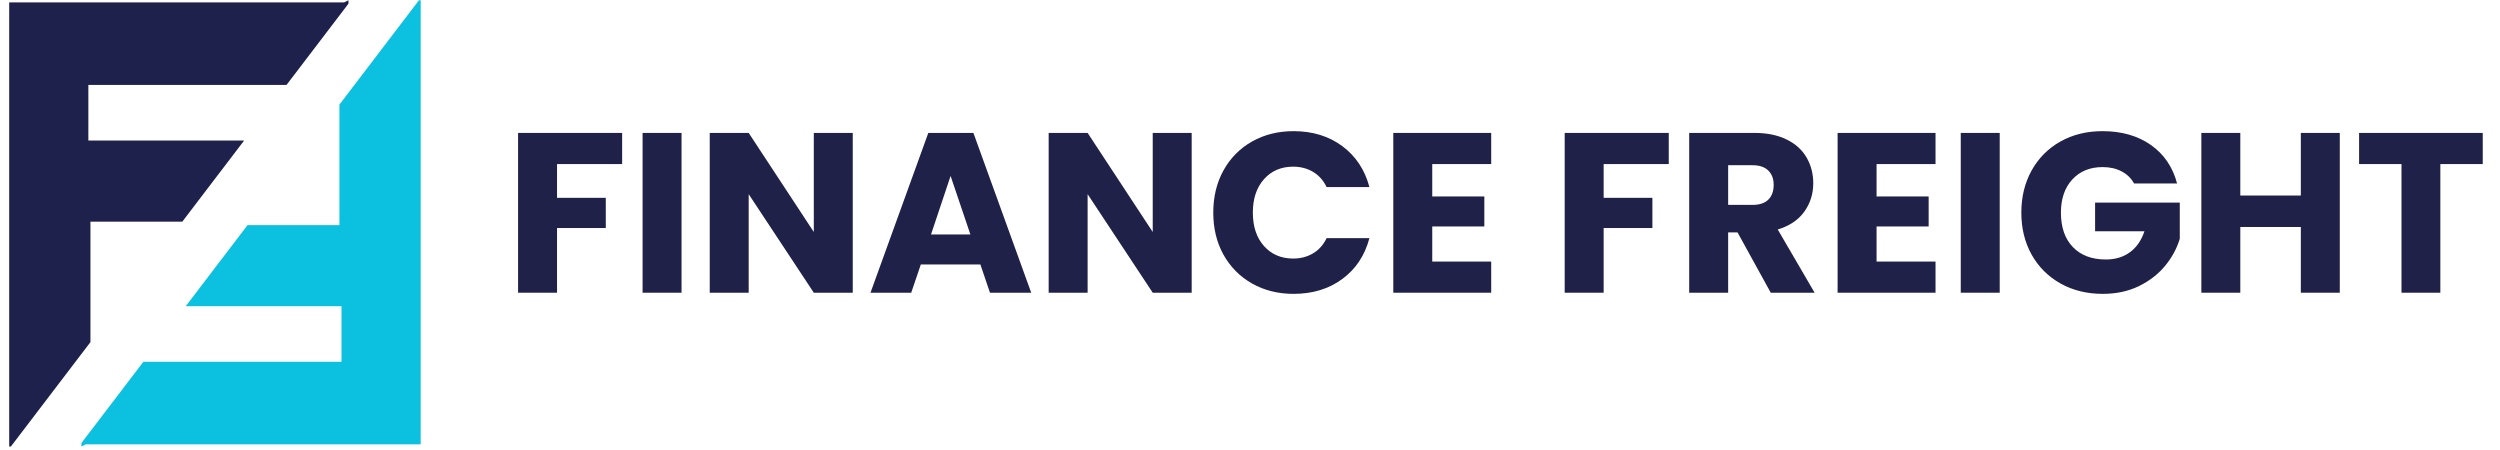
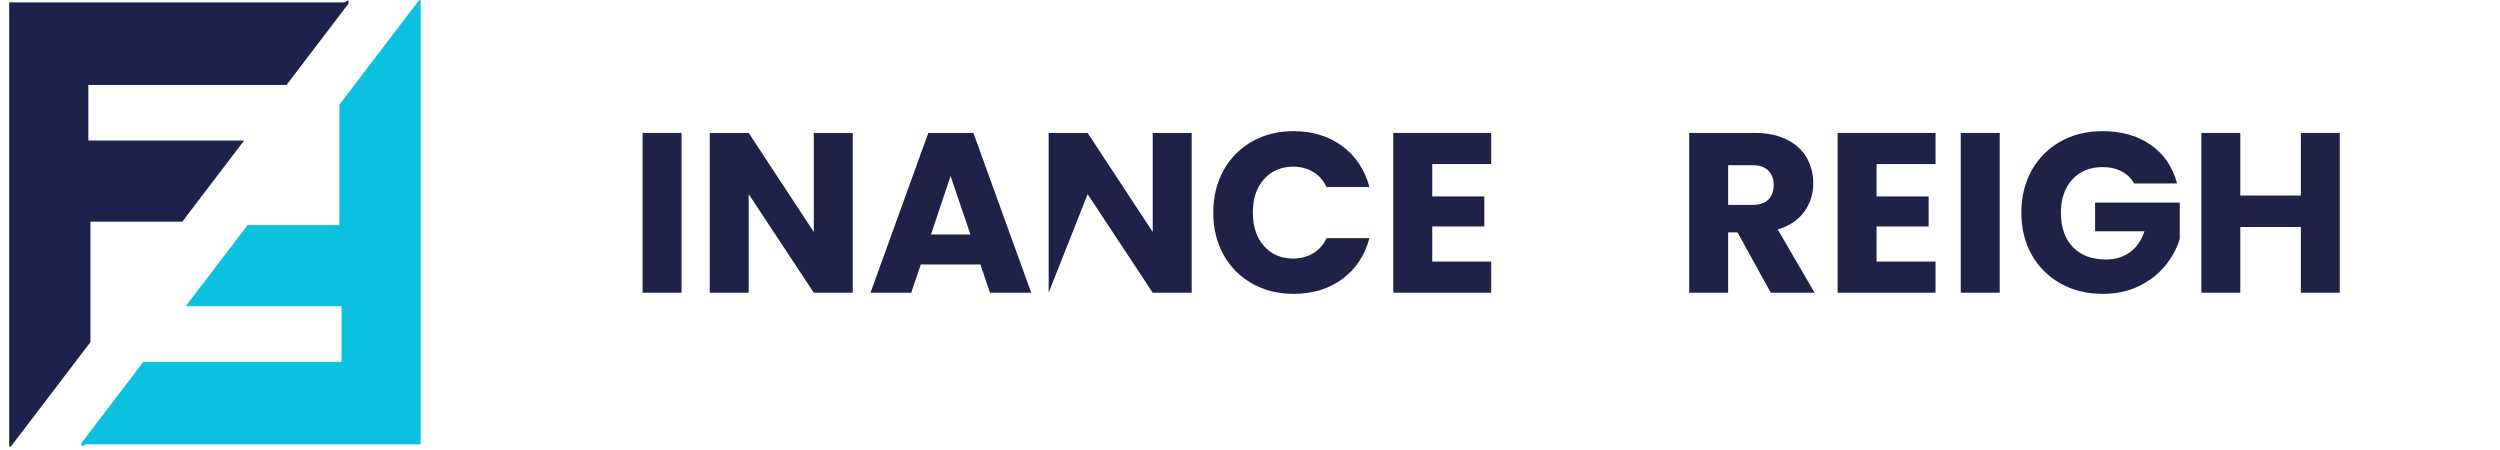
<svg xmlns="http://www.w3.org/2000/svg" width="500" zoomAndPan="magnify" viewBox="0 0 375 67.5" height="90" preserveAspectRatio="xMidYMid meet" version="1.0">
  <defs>
    <g />
    <clipPath id="e1843aa64a">
      <path d="M 1.379 0.035 L 52.363 0.035 L 52.363 66.977 L 1.379 66.977 Z M 1.379 0.035 " clip-rule="nonzero" />
    </clipPath>
    <clipPath id="4d0aefd7b9">
      <path d="M 12.215 0.035 L 63.102 0.035 L 63.102 66.977 L 12.215 66.977 Z M 12.215 0.035 " clip-rule="nonzero" />
    </clipPath>
  </defs>
  <g clip-path="url(#e1843aa64a)">
    <path fill="#1e214b" d="M 13.566 33.246 L 27.348 33.246 L 36.617 21.082 L 13.254 21.082 L 13.254 12.742 L 42.977 12.742 L 52.266 0.555 L 52.266 0.035 L 51.613 0.363 L 1.379 0.363 L 1.379 66.977 L 1.633 66.977 L 13.566 51.32 L 13.566 33.246 " fill-opacity="1" fill-rule="nonzero" />
  </g>
  <g clip-path="url(#4d0aefd7b9)">
    <path fill="#0cc0df" d="M 50.914 33.766 L 37.133 33.766 L 27.863 45.93 L 51.227 45.93 L 51.227 54.27 L 21.504 54.27 L 12.215 66.457 L 12.215 66.977 L 12.867 66.648 L 63.102 66.648 L 63.102 0.035 L 62.848 0.035 L 50.914 15.691 L 50.914 33.766 " fill-opacity="1" fill-rule="nonzero" />
  </g>
  <g fill="#202149" fill-opacity="1">
    <g transform="translate(75.602, 43.907)">
      <g>
-         <path d="M 17.719 -23.969 L 17.719 -19.297 L 7.953 -19.297 L 7.953 -14.234 L 15.266 -14.234 L 15.266 -9.703 L 7.953 -9.703 L 7.953 0 L 2.109 0 L 2.109 -23.969 Z M 17.719 -23.969 " />
-       </g>
+         </g>
    </g>
  </g>
  <g fill="#202149" fill-opacity="1">
    <g transform="translate(94.278, 43.907)">
      <g>
        <path d="M 7.953 -23.969 L 7.953 0 L 2.109 0 L 2.109 -23.969 Z M 7.953 -23.969 " />
      </g>
    </g>
  </g>
  <g fill="#202149" fill-opacity="1">
    <g transform="translate(104.351, 43.907)">
      <g>
        <path d="M 23.562 0 L 17.719 0 L 7.953 -14.781 L 7.953 0 L 2.109 0 L 2.109 -23.969 L 7.953 -23.969 L 17.719 -9.109 L 17.719 -23.969 L 23.562 -23.969 Z M 23.562 0 " />
      </g>
    </g>
  </g>
  <g fill="#202149" fill-opacity="1">
    <g transform="translate(130.027, 43.907)">
      <g>
        <path d="M 17.031 -4.234 L 8.094 -4.234 L 6.656 0 L 0.547 0 L 9.219 -23.969 L 15.984 -23.969 L 24.656 0 L 18.469 0 Z M 15.531 -8.734 L 12.562 -17.516 L 9.625 -8.734 Z M 15.531 -8.734 " />
      </g>
    </g>
  </g>
  <g fill="#202149" fill-opacity="1">
    <g transform="translate(155.19, 43.907)">
      <g>
-         <path d="M 23.562 0 L 17.719 0 L 7.953 -14.781 L 7.953 0 L 2.109 0 L 2.109 -23.969 L 7.953 -23.969 L 17.719 -9.109 L 17.719 -23.969 L 23.562 -23.969 Z M 23.562 0 " />
+         <path d="M 23.562 0 L 17.719 0 L 7.953 -14.781 L 2.109 0 L 2.109 -23.969 L 7.953 -23.969 L 17.719 -9.109 L 17.719 -23.969 L 23.562 -23.969 Z M 23.562 0 " />
      </g>
    </g>
  </g>
  <g fill="#202149" fill-opacity="1">
    <g transform="translate(180.866, 43.907)">
      <g>
        <path d="M 1.125 -12.016 C 1.125 -14.379 1.633 -16.488 2.656 -18.344 C 3.688 -20.207 5.117 -21.656 6.953 -22.688 C 8.785 -23.719 10.859 -24.234 13.172 -24.234 C 16.023 -24.234 18.461 -23.484 20.484 -21.984 C 22.504 -20.484 23.859 -18.438 24.547 -15.844 L 18.125 -15.844 C 17.645 -16.844 16.969 -17.602 16.094 -18.125 C 15.219 -18.645 14.223 -18.906 13.109 -18.906 C 11.305 -18.906 9.848 -18.281 8.734 -17.031 C 7.617 -15.781 7.062 -14.109 7.062 -12.016 C 7.062 -9.922 7.617 -8.25 8.734 -7 C 9.848 -5.75 11.305 -5.125 13.109 -5.125 C 14.223 -5.125 15.219 -5.383 16.094 -5.906 C 16.969 -6.426 17.645 -7.188 18.125 -8.188 L 24.547 -8.188 C 23.859 -5.594 22.504 -3.551 20.484 -2.062 C 18.461 -0.57 16.023 0.172 13.172 0.172 C 10.859 0.172 8.785 -0.344 6.953 -1.375 C 5.117 -2.414 3.688 -3.859 2.656 -5.703 C 1.633 -7.547 1.125 -9.648 1.125 -12.016 Z M 1.125 -12.016 " />
      </g>
    </g>
  </g>
  <g fill="#202149" fill-opacity="1">
    <g transform="translate(206.884, 43.907)">
      <g>
        <path d="M 7.953 -19.297 L 7.953 -14.438 L 15.766 -14.438 L 15.766 -9.938 L 7.953 -9.938 L 7.953 -4.672 L 16.797 -4.672 L 16.797 0 L 2.109 0 L 2.109 -23.969 L 16.797 -23.969 L 16.797 -19.297 Z M 7.953 -19.297 " />
      </g>
    </g>
  </g>
  <g fill="#202149" fill-opacity="1">
    <g transform="translate(225.355, 43.907)">
      <g />
    </g>
  </g>
  <g fill="#202149" fill-opacity="1">
    <g transform="translate(232.594, 43.907)">
      <g>
-         <path d="M 17.719 -23.969 L 17.719 -19.297 L 7.953 -19.297 L 7.953 -14.234 L 15.266 -14.234 L 15.266 -9.703 L 7.953 -9.703 L 7.953 0 L 2.109 0 L 2.109 -23.969 Z M 17.719 -23.969 " />
-       </g>
+         </g>
    </g>
  </g>
  <g fill="#202149" fill-opacity="1">
    <g transform="translate(251.27, 43.907)">
      <g>
        <path d="M 14.344 0 L 9.359 -9.047 L 7.953 -9.047 L 7.953 0 L 2.109 0 L 2.109 -23.969 L 11.922 -23.969 C 13.805 -23.969 15.414 -23.633 16.75 -22.969 C 18.082 -22.312 19.078 -21.406 19.734 -20.25 C 20.391 -19.102 20.719 -17.828 20.719 -16.422 C 20.719 -14.828 20.27 -13.406 19.375 -12.156 C 18.477 -10.906 17.148 -10.016 15.391 -9.484 L 20.922 0 Z M 7.953 -13.172 L 11.578 -13.172 C 12.641 -13.172 13.438 -13.43 13.969 -13.953 C 14.508 -14.484 14.781 -15.227 14.781 -16.188 C 14.781 -17.094 14.508 -17.805 13.969 -18.328 C 13.438 -18.859 12.641 -19.125 11.578 -19.125 L 7.953 -19.125 Z M 7.953 -13.172 " />
      </g>
    </g>
  </g>
  <g fill="#202149" fill-opacity="1">
    <g transform="translate(273.532, 43.907)">
      <g>
        <path d="M 7.953 -19.297 L 7.953 -14.438 L 15.766 -14.438 L 15.766 -9.938 L 7.953 -9.938 L 7.953 -4.672 L 16.797 -4.672 L 16.797 0 L 2.109 0 L 2.109 -23.969 L 16.797 -23.969 L 16.797 -19.297 Z M 7.953 -19.297 " />
      </g>
    </g>
  </g>
  <g fill="#202149" fill-opacity="1">
    <g transform="translate(292.004, 43.907)">
      <g>
        <path d="M 7.953 -23.969 L 7.953 0 L 2.109 0 L 2.109 -23.969 Z M 7.953 -23.969 " />
      </g>
    </g>
  </g>
  <g fill="#202149" fill-opacity="1">
    <g transform="translate(302.076, 43.907)">
      <g>
        <path d="M 18.031 -16.391 C 17.594 -17.18 16.969 -17.785 16.156 -18.203 C 15.352 -18.629 14.406 -18.844 13.312 -18.844 C 11.426 -18.844 9.91 -18.223 8.766 -16.984 C 7.629 -15.742 7.062 -14.086 7.062 -12.016 C 7.062 -9.805 7.66 -8.082 8.859 -6.844 C 10.055 -5.602 11.703 -4.984 13.797 -4.984 C 15.223 -4.984 16.43 -5.348 17.422 -6.078 C 18.41 -6.805 19.133 -7.852 19.594 -9.219 L 12.188 -9.219 L 12.188 -13.516 L 24.891 -13.516 L 24.891 -8.094 C 24.453 -6.633 23.719 -5.281 22.688 -4.031 C 21.656 -2.781 20.344 -1.766 18.75 -0.984 C 17.156 -0.211 15.352 0.172 13.344 0.172 C 10.977 0.172 8.867 -0.344 7.016 -1.375 C 5.16 -2.414 3.711 -3.859 2.672 -5.703 C 1.641 -7.547 1.125 -9.648 1.125 -12.016 C 1.125 -14.379 1.641 -16.488 2.672 -18.344 C 3.711 -20.207 5.156 -21.656 7 -22.688 C 8.844 -23.719 10.945 -24.234 13.312 -24.234 C 16.176 -24.234 18.594 -23.539 20.562 -22.156 C 22.531 -20.77 23.836 -18.848 24.484 -16.391 Z M 18.031 -16.391 " />
      </g>
    </g>
  </g>
  <g fill="#202149" fill-opacity="1">
    <g transform="translate(328.093, 43.907)">
      <g>
        <path d="M 22.875 -23.969 L 22.875 0 L 17.031 0 L 17.031 -9.859 L 7.953 -9.859 L 7.953 0 L 2.109 0 L 2.109 -23.969 L 7.953 -23.969 L 7.953 -14.578 L 17.031 -14.578 L 17.031 -23.969 Z M 22.875 -23.969 " />
      </g>
    </g>
  </g>
  <g fill="#202149" fill-opacity="1">
    <g transform="translate(353.052, 43.907)">
      <g>
-         <path d="M 19.359 -23.969 L 19.359 -19.297 L 13 -19.297 L 13 0 L 7.172 0 L 7.172 -19.297 L 0.812 -19.297 L 0.812 -23.969 Z M 19.359 -23.969 " />
-       </g>
+         </g>
    </g>
  </g>
</svg>